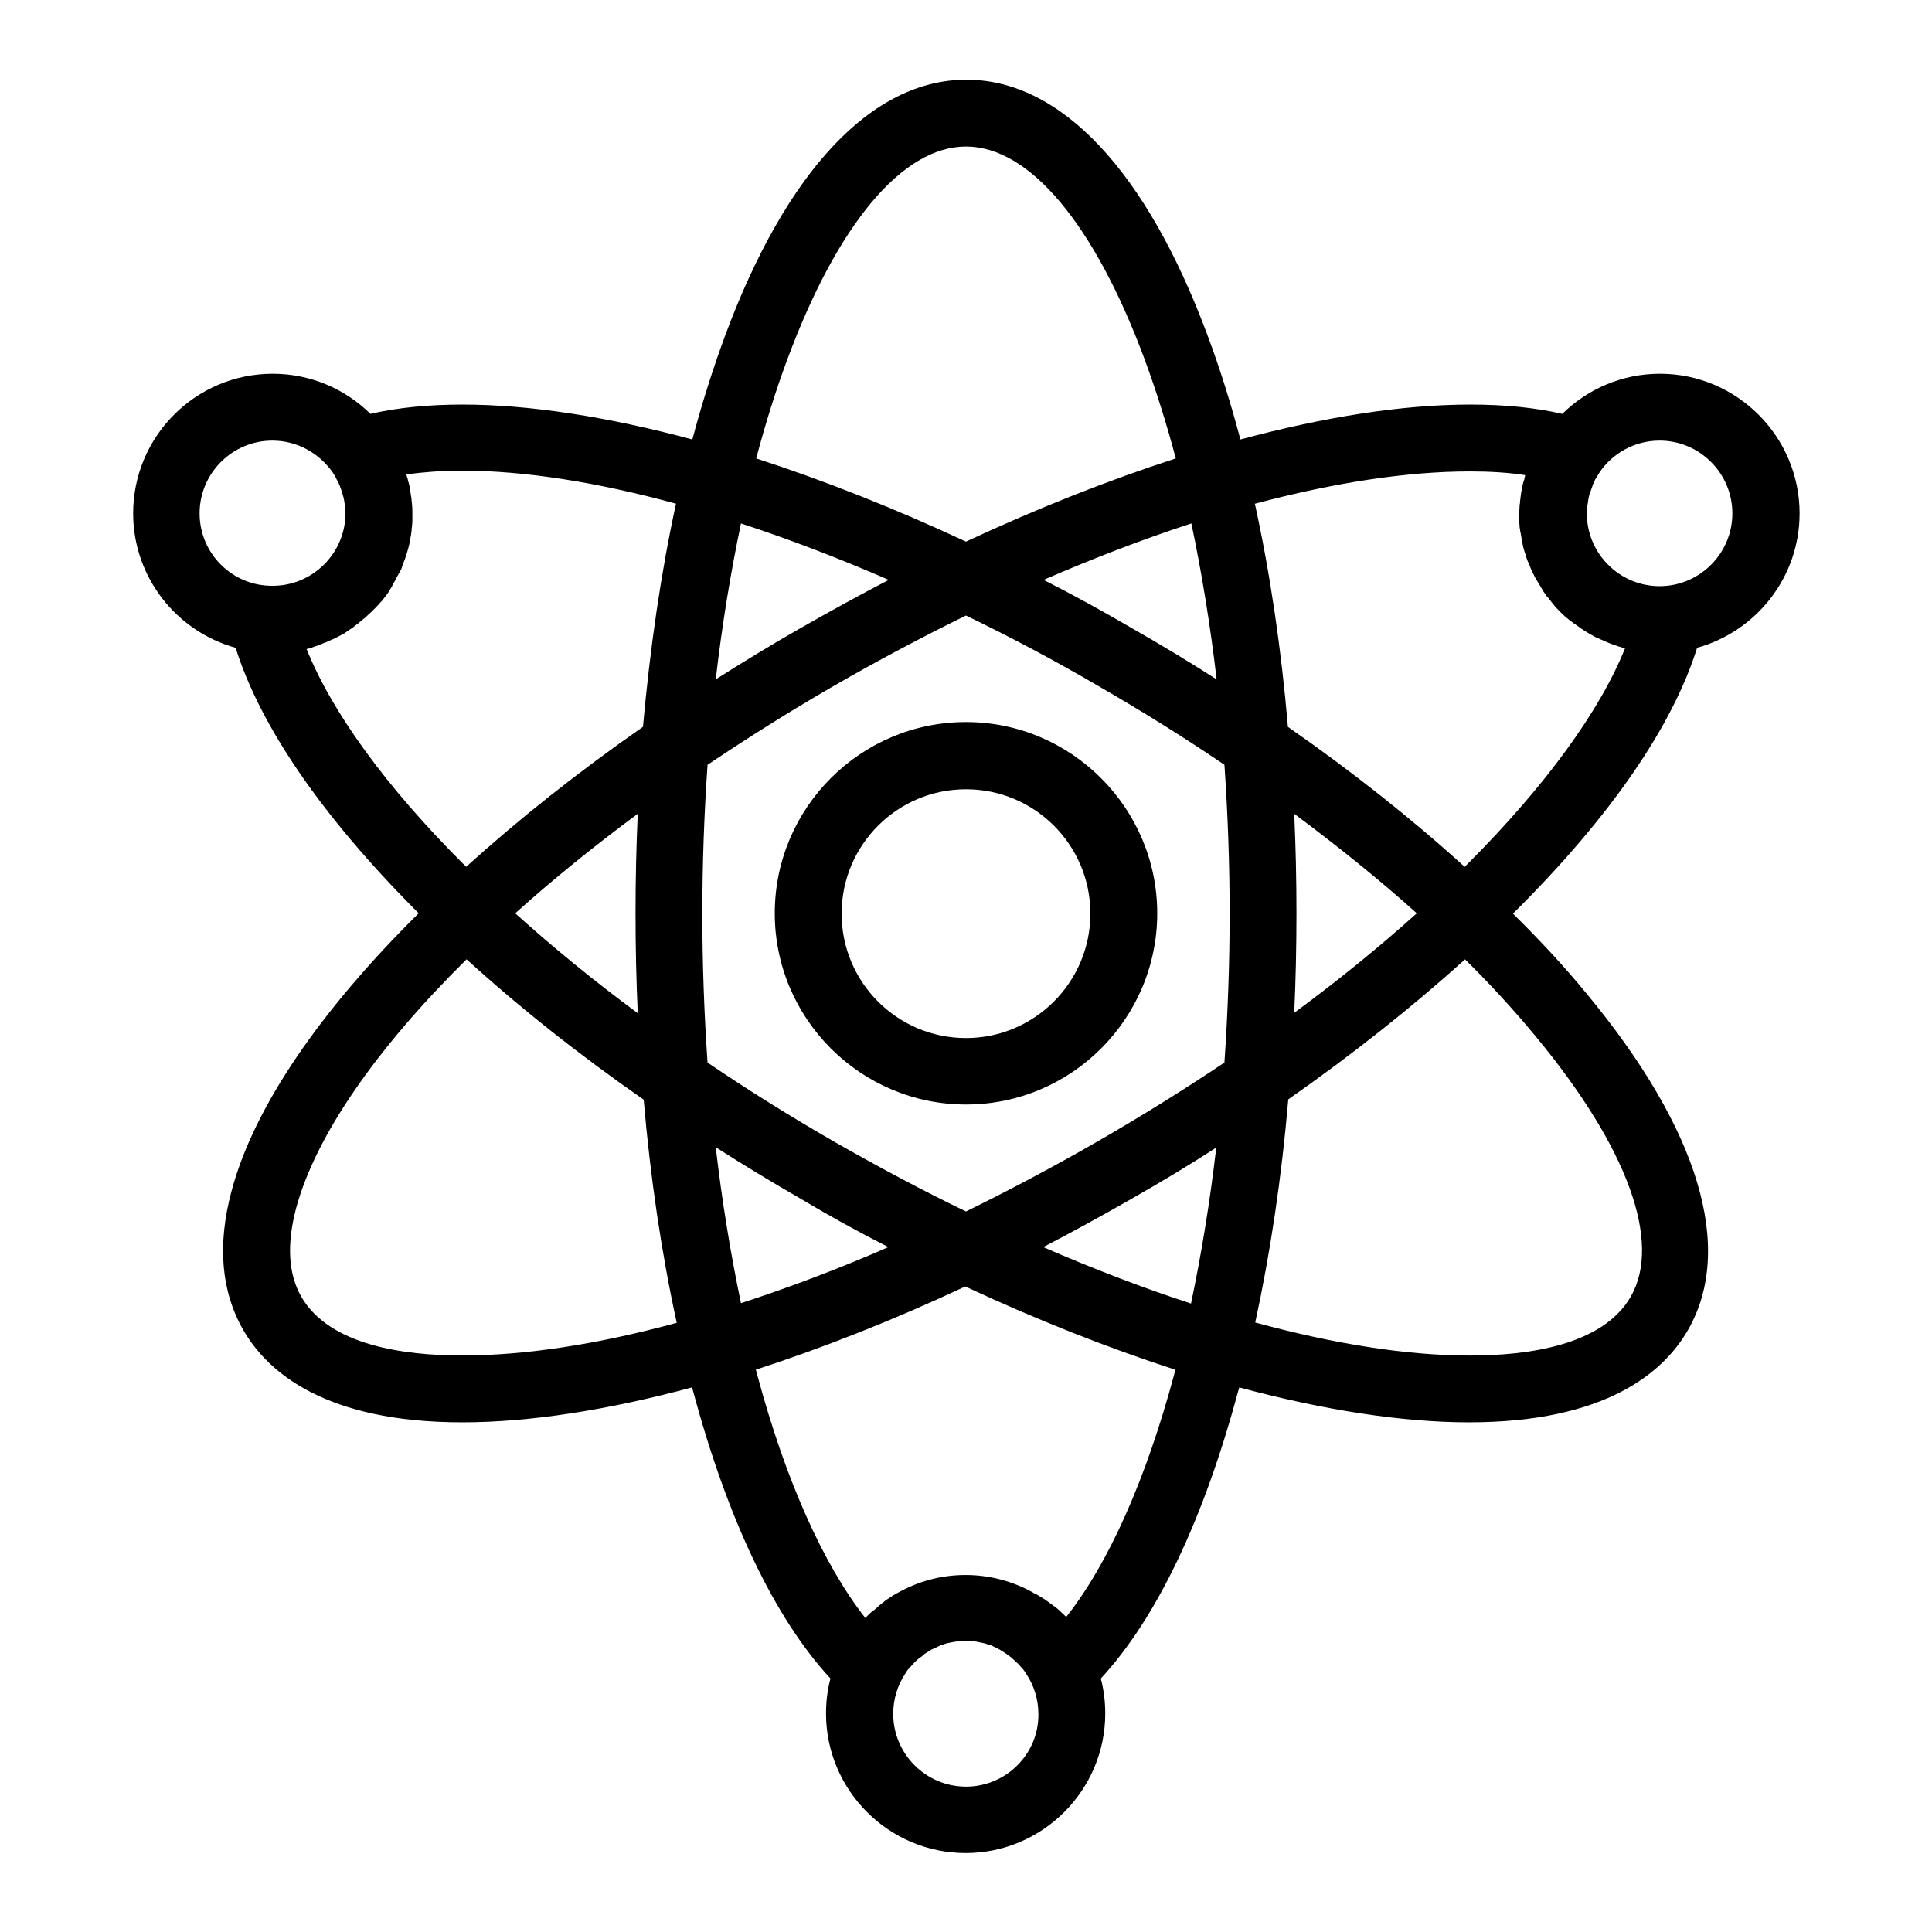
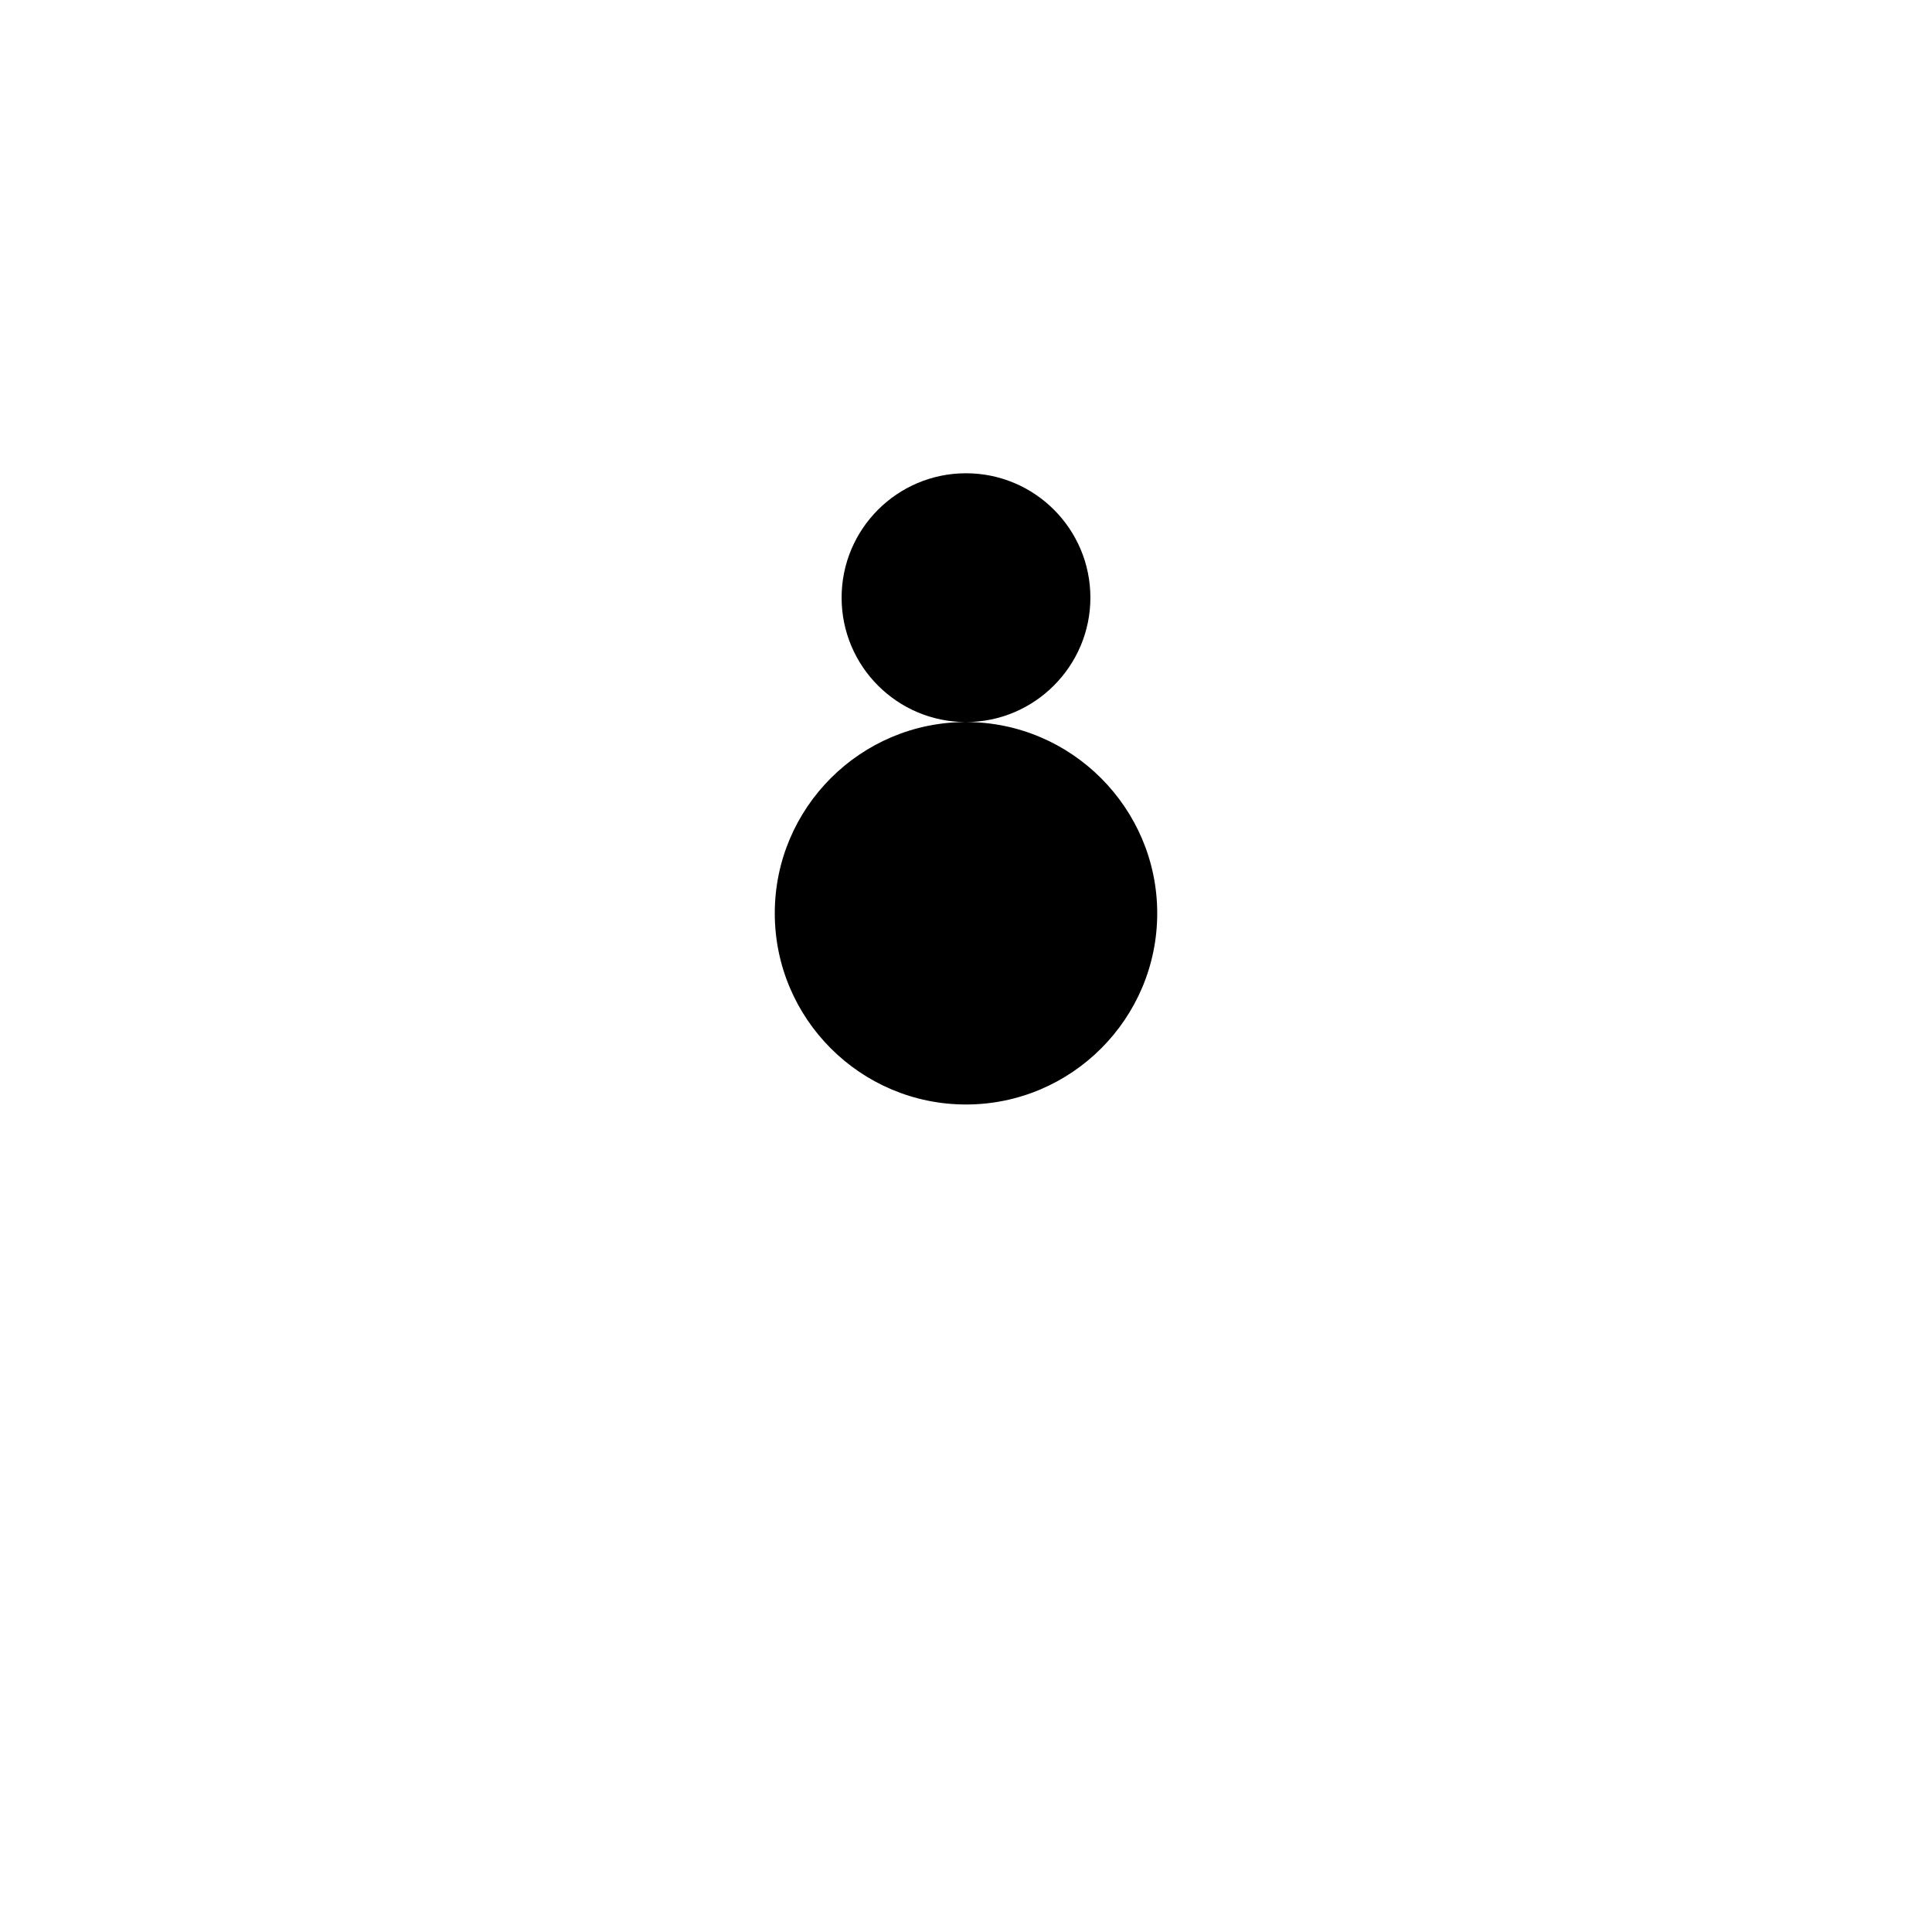
<svg xmlns="http://www.w3.org/2000/svg" fill="#000000" width="800px" height="800px" version="1.1" viewBox="144 144 512 512">
  <g>
-     <path d="m593.75 315.67c15.645-4.328 27.16-18.695 27.16-35.621 0-20.367-16.629-37-37-37-10.035 0-19.188 4.035-25.879 10.629-7.281-1.672-15.352-2.461-24.402-2.461-17.91 0-38.574 3.246-60.91 9.25-2.559-9.645-5.41-18.793-8.66-27.453-16.234-43.789-38.965-67.895-63.961-67.895-24.992 0-47.723 24.109-63.961 67.895-3.148 8.562-6.102 17.809-8.66 27.453-22.336-6.004-43.098-9.25-60.91-9.25-8.953 0-17.121 0.789-24.402 2.461-6.691-6.594-15.844-10.629-25.879-10.629-20.469 0-37 16.629-37 37 0 16.926 11.512 31.293 27.16 35.621 6.496 20.762 22.926 44.672 47.824 69.668 0.195 0.195 0.492 0.492 0.688 0.688-26.078 25.781-43.691 51.367-49.594 73.605-3.836 14.27-2.754 26.668 3.148 36.898 6.394 11.121 21.746 24.402 57.957 24.402 17.91 0 38.574-3.246 60.91-9.25 0.098 0.297 0.195 0.688 0.297 0.984 9.152 34.047 21.648 60.223 36.406 76.16-0.789 2.953-1.18 6.102-1.18 9.25 0 20.367 16.629 37 37 37 20.367 0 37-16.629 37-37 0-3.148-0.395-6.297-1.18-9.25 14.762-15.941 27.258-42.117 36.406-76.16 0.098-0.297 0.195-0.688 0.297-0.984 22.336 6.004 43.098 9.25 60.91 9.25 36.211 0 51.562-13.285 57.957-24.402 12.496-21.648 2.953-53.332-26.863-89.25-5.805-7.086-12.398-14.168-19.484-21.156 0.297-0.297 0.492-0.492 0.789-0.789 25.086-24.988 41.52-48.898 48.016-69.664zm-9.941-54.906c10.629 0 19.285 8.66 19.285 19.285 0 10.629-8.66 19.285-19.285 19.285-10.629 0-19.285-8.66-19.285-19.285 0-0.59 0-1.18 0.098-1.77 0-0.195 0-0.297 0.098-0.492 0.098-0.492 0.098-0.887 0.195-1.379 0-0.195 0.098-0.297 0.098-0.492 0.098-0.492 0.195-0.984 0.395-1.477 0-0.098 0-0.098 0.098-0.195 0.195-0.59 0.395-1.18 0.59-1.672v-0.098c0.195-0.492 0.492-0.984 0.688-1.477 0.098-0.098 0.098-0.195 0.195-0.297 0.297-0.395 0.492-0.887 0.789-1.277 0-0.098 0.098-0.098 0.098-0.195 3.449-5.117 9.355-8.465 15.945-8.465zm-50.281 8.168c5.312 0 10.234 0.297 14.66 0.984 0 0.195-0.098 0.297-0.098 0.492-0.098 0.492-0.195 0.887-0.395 1.379-0.098 0.297-0.098 0.492-0.195 0.789-0.098 0.688-0.297 1.379-0.395 2.066 0 0.297-0.098 0.492-0.098 0.789-0.098 0.492-0.098 1.082-0.195 1.574 0 0.297 0 0.492-0.098 0.789 0 0.688-0.098 1.477-0.098 2.164v0.098 1.77 0.492c0 0.395 0.098 0.887 0.098 1.277 0 0.195 0 0.395 0.098 0.59 0 0.395 0.098 0.789 0.195 1.18 0 0.195 0.098 0.395 0.098 0.59 0.098 0.395 0.098 0.789 0.195 1.18 0 0.195 0.098 0.297 0.098 0.492 0.098 0.492 0.195 0.984 0.297 1.477 0 0.098 0 0.195 0.098 0.195 0.098 0.59 0.297 1.18 0.492 1.672v0.098c0.195 0.492 0.297 0.984 0.492 1.477 0.098 0.098 0.098 0.297 0.195 0.395 0.195 0.395 0.297 0.789 0.492 1.18 0.098 0.195 0.098 0.297 0.195 0.492 0.195 0.395 0.297 0.789 0.492 1.082 0.098 0.098 0.098 0.297 0.195 0.395 0.195 0.395 0.395 0.789 0.59 1.18 0.098 0.098 0.098 0.195 0.195 0.297l1.77 2.953c0 0.098 0.098 0.098 0.098 0.195 0.297 0.395 0.59 0.789 0.789 1.18 0.098 0.098 0.195 0.195 0.297 0.297 0.297 0.297 0.492 0.688 0.789 0.984 0.098 0.098 0.195 0.195 0.297 0.395 0.297 0.297 0.59 0.688 0.789 0.984 0.098 0.098 0.195 0.195 0.297 0.297 0.297 0.395 0.688 0.688 0.984 1.082l0.195 0.195c0.789 0.789 1.672 1.574 2.559 2.262 0.098 0.098 0.195 0.098 0.297 0.195 0.395 0.297 0.688 0.59 1.082 0.789 0.098 0.098 0.297 0.195 0.395 0.297 0.297 0.195 0.688 0.492 0.984 0.688 0.098 0.098 0.297 0.195 0.395 0.297 0.395 0.195 0.688 0.492 1.082 0.688 0.098 0.098 0.195 0.098 0.297 0.195 0.492 0.297 0.984 0.59 1.379 0.789 0.492 0.297 0.984 0.59 1.574 0.789 0.098 0 0.098 0.098 0.195 0.098 0.395 0.195 0.887 0.395 1.379 0.59 0.098 0.098 0.297 0.098 0.395 0.195 0.395 0.195 0.789 0.297 1.18 0.492 0.195 0.098 0.297 0.098 0.492 0.195 0.395 0.098 0.789 0.297 1.18 0.395 0.195 0.098 0.297 0.098 0.492 0.195 0.395 0.098 0.789 0.195 1.277 0.395 0.098 0 0.297 0.098 0.395 0.098h0.195c-6.691 16.727-21.156 36.508-41.426 56.875l-1.082 1.082c-13.973-12.695-29.719-25.191-46.84-37.098-1.77-20.762-4.723-40.738-8.758-59.137 21.059-5.606 40.344-8.559 56.973-8.559zm-98.598 177.52c-11.609 6.691-23.32 12.891-34.934 18.598-11.609-5.609-23.223-11.809-34.934-18.5-11.609-6.691-22.828-13.676-33.555-20.961-0.887-12.891-1.379-26.074-1.379-39.457s0.492-26.566 1.379-39.457c10.727-7.184 21.941-14.27 33.555-20.961 11.609-6.691 23.32-12.891 34.934-18.598 11.609 5.609 23.32 11.809 34.934 18.598 11.609 6.691 22.828 13.676 33.555 20.961 0.887 12.891 1.379 26.074 1.379 39.457s-0.492 26.566-1.379 39.457c-10.727 7.184-21.941 14.172-33.555 20.863zm31.391 1.672c-1.672 14.367-3.938 28.242-6.691 41.328-12.695-4.133-25.781-9.152-39.164-14.957 7.773-4.035 15.449-8.266 23.223-12.695 7.773-4.426 15.352-8.953 22.633-13.676zm-86.887 26.371c-13.285 5.805-26.371 10.727-39.066 14.859-2.754-13.086-5.019-26.961-6.691-41.328 7.379 4.723 14.859 9.25 22.535 13.676 7.773 4.625 15.449 8.855 23.223 12.793zm-66.422-61.992c-11.609-8.562-22.434-17.418-32.473-26.469 9.84-8.855 20.762-17.711 32.473-26.371-0.395 8.66-0.59 17.516-0.59 26.371 0 8.953 0.195 17.809 0.59 26.469zm20.664-88.461c1.672-14.367 3.938-28.242 6.691-41.328 12.695 4.133 25.781 9.152 39.164 14.957-7.773 4.035-15.449 8.266-23.223 12.695-7.773 4.426-15.352 9.051-22.633 13.676zm86.887-26.371c13.383-5.805 26.469-10.824 39.164-14.957 2.754 13.086 5.019 26.961 6.691 41.328-7.379-4.723-14.859-9.25-22.633-13.676-7.773-4.531-15.449-8.762-23.223-12.695zm66.422 61.992c11.609 8.66 22.535 17.418 32.473 26.371-9.938 8.953-20.859 17.809-32.473 26.371 0.395-8.66 0.59-17.516 0.59-26.371 0-8.859-0.195-17.617-0.59-26.371zm-134.32-120.45c13.285-35.816 30.504-56.383 47.332-56.383s34.047 20.566 47.332 56.383c3.051 8.266 5.805 17.023 8.266 26.273-17.91 5.805-36.605 13.188-55.598 22.043-18.992-8.855-37.688-16.234-55.598-22.043 2.461-9.25 5.215-18.105 8.266-26.273zm-155.77 40.836c0-10.629 8.66-19.285 19.285-19.285 6.594 0 12.398 3.344 15.941 8.363 0.098 0.098 0.098 0.195 0.195 0.297 0.297 0.395 0.492 0.789 0.688 1.18 0.098 0.098 0.098 0.297 0.195 0.395 0.195 0.492 0.492 0.887 0.688 1.379 0 0.098 0.098 0.098 0.098 0.195 0.195 0.59 0.395 1.082 0.59 1.672 0 0.098 0.098 0.195 0.098 0.297 0.098 0.492 0.297 0.984 0.395 1.379 0 0.195 0.098 0.395 0.098 0.492 0.098 0.395 0.098 0.887 0.195 1.277 0 0.195 0 0.395 0.098 0.492 0.098 0.59 0.098 1.18 0.098 1.77 0 10.629-8.66 19.285-19.285 19.285-10.715 0.102-19.375-8.559-19.375-19.188zm69.77 92.793c-20.367-20.367-34.734-40.148-41.426-56.875h0.195c0.098 0 0.297-0.098 0.395-0.098 0.395-0.098 0.789-0.195 1.18-0.395 0.195-0.098 0.395-0.098 0.492-0.195 0.395-0.098 0.789-0.195 1.082-0.395 0.195-0.098 0.395-0.098 0.492-0.195 0.395-0.098 0.688-0.297 1.082-0.395 0.195-0.098 0.297-0.098 0.492-0.195 0.395-0.195 0.887-0.395 1.277-0.59 0.098 0 0.195-0.098 0.297-0.098 0.492-0.297 0.984-0.492 1.574-0.789 0.098 0 0.098-0.098 0.195-0.098 0.395-0.195 0.887-0.492 1.277-0.688 0.098-0.098 0.297-0.195 0.395-0.297 0.297-0.195 0.688-0.395 0.984-0.688 0.195-0.098 0.297-0.195 0.492-0.297 0.297-0.195 0.59-0.395 0.887-0.688 0.195-0.098 0.297-0.195 0.395-0.297 0.297-0.195 0.688-0.492 0.984-0.789 0.098-0.098 0.195-0.195 0.395-0.297 0.395-0.395 0.887-0.688 1.277-1.082 0.395-0.395 0.789-0.789 1.277-1.18 0.098-0.098 0.195-0.195 0.297-0.297 0.297-0.297 0.59-0.59 0.887-0.887 0.098-0.098 0.195-0.297 0.395-0.395 0.297-0.297 0.492-0.59 0.789-0.887 0.098-0.098 0.195-0.297 0.395-0.395 0.195-0.297 0.492-0.59 0.688-0.887 0.098-0.098 0.195-0.297 0.297-0.395 0.297-0.297 0.492-0.688 0.789-1.082 0.098-0.098 0.195-0.195 0.195-0.297 0.297-0.492 0.59-0.984 0.887-1.477v-0.098c0.297-0.492 0.492-0.887 0.789-1.379 0.098-0.098 0.195-0.297 0.195-0.395 0.195-0.395 0.395-0.688 0.59-1.082 0.098-0.195 0.195-0.395 0.297-0.492 0.195-0.297 0.297-0.688 0.492-0.984 0.098-0.195 0.195-0.395 0.195-0.59 0.195-0.395 0.297-0.688 0.395-1.082 0.098-0.195 0.098-0.297 0.195-0.492 0.195-0.395 0.297-0.887 0.492-1.379 0-0.098 0.098-0.195 0.098-0.297 0.195-0.59 0.297-1.082 0.492-1.672 0-0.098 0.098-0.297 0.098-0.395 0.098-0.395 0.195-0.887 0.297-1.277 0-0.195 0.098-0.395 0.098-0.59 0.098-0.395 0.098-0.789 0.195-1.082 0-0.195 0.098-0.395 0.098-0.688 0.098-0.395 0.098-0.789 0.098-1.082 0-0.195 0.098-0.395 0.098-0.688 0-0.395 0.098-0.789 0.098-1.18v-0.59-1.77c0-0.789 0-1.574-0.098-2.363 0-0.195 0-0.492-0.098-0.688 0-0.59-0.098-1.18-0.195-1.672 0-0.195-0.098-0.492-0.098-0.688-0.098-0.688-0.195-1.477-0.395-2.164 0-0.195-0.098-0.492-0.195-0.688-0.098-0.492-0.195-0.984-0.395-1.477 0-0.195-0.098-0.297-0.098-0.492 4.527-0.59 9.348-0.984 14.66-0.984 16.531 0 35.918 3.051 56.777 8.758-4.035 18.5-6.887 38.375-8.758 59.137-17.219 12.004-32.965 24.5-46.84 37.098-0.199-0.195-0.594-0.586-0.887-0.883zm-0.199 130.38c-15.352 0-35.129-2.656-42.605-15.547-3.445-6.004-3.938-13.875-1.379-23.52 5.215-19.285 21.352-42.41 45.164-65.93 14.07 12.793 29.816 25.289 46.938 37.195 1.77 20.762 4.723 40.641 8.758 59.137-20.957 5.715-40.246 8.664-56.875 8.664zm133.53 114.25c-10.629 0-19.285-8.66-19.285-19.285 0-3.938 1.18-7.676 3.246-10.727 0-0.098 0.098-0.098 0.098-0.195 0.297-0.492 0.59-0.887 0.984-1.277l0.098-0.098c0.789-0.887 1.574-1.77 2.461-2.461 0.098-0.098 0.195-0.098 0.297-0.195 0.395-0.297 0.789-0.59 1.082-0.887 0.098-0.098 0.195-0.195 0.297-0.195 0.492-0.297 0.887-0.59 1.379-0.887 0.098-0.098 0.195-0.098 0.395-0.195 0.395-0.195 0.789-0.395 1.082-0.492 0.195-0.098 0.395-0.195 0.59-0.297 0.297-0.098 0.688-0.297 0.984-0.395 0.195-0.098 0.395-0.098 0.59-0.195 0.492-0.195 0.984-0.297 1.574-0.395 0.195 0 0.395-0.098 0.492-0.098 0.395-0.098 0.789-0.098 1.18-0.195 0.195 0 0.395 0 0.59-0.098 0.59-0.098 1.18-0.098 1.77-0.098s1.18 0 1.77 0.098c0.195 0 0.395 0 0.59 0.098 0.395 0 0.789 0.098 1.18 0.195 0.195 0 0.395 0.098 0.492 0.098 0.492 0.098 1.082 0.195 1.574 0.395 0.195 0.098 0.395 0.098 0.59 0.195 0.395 0.098 0.688 0.195 1.082 0.395 0.195 0.098 0.395 0.195 0.59 0.297 0.395 0.195 0.789 0.395 1.18 0.59 0.098 0.098 0.195 0.098 0.297 0.195 0.492 0.297 0.984 0.59 1.379 0.887 0.098 0.098 0.195 0.098 0.297 0.195 0.395 0.297 0.789 0.59 1.18 0.887 0.098 0.098 0.195 0.098 0.195 0.195 0.887 0.789 1.77 1.574 2.461 2.461l0.098 0.098c0.395 0.395 0.688 0.887 0.984 1.277 0 0.098 0.098 0.098 0.098 0.195 2.066 3.051 3.246 6.789 3.246 10.727 0.102 10.527-8.559 19.188-19.184 19.188zm55.199-109.32c-7.477 27.848-17.418 50.184-28.633 64.355-0.59-0.59-1.18-1.082-1.77-1.672-0.395-0.395-0.887-0.789-1.277-1.082-0.098-0.098-0.098-0.098-0.195-0.098-0.395-0.297-0.789-0.59-1.18-0.887-0.098-0.098-0.297-0.195-0.395-0.297-0.297-0.195-0.688-0.492-0.984-0.688-0.297-0.195-0.492-0.297-0.789-0.492-0.195-0.098-0.492-0.297-0.688-0.395-0.395-0.297-0.789-0.492-1.277-0.688-0.098-0.098-0.195-0.098-0.297-0.195-5.312-2.953-11.414-4.625-17.809-4.625-6.496 0-12.496 1.672-17.809 4.625-0.098 0-0.098 0.098-0.195 0.098-0.492 0.297-0.887 0.492-1.379 0.789-0.195 0.098-0.395 0.297-0.59 0.395-0.297 0.195-0.59 0.395-0.887 0.59s-0.59 0.395-0.887 0.688c-0.195 0.098-0.297 0.195-0.492 0.395-0.395 0.297-0.789 0.59-1.082 0.887-0.098 0.098-0.195 0.098-0.195 0.195-0.395 0.395-0.887 0.688-1.277 1.082h-0.098c-0.59 0.492-1.18 1.082-1.672 1.672-11.121-14.168-21.156-36.508-28.633-64.355-0.098-0.492-0.297-0.984-0.395-1.477 17.91-5.805 36.605-13.188 55.496-22.043 18.992 8.855 37.688 16.234 55.598 22.043-0.012 0.195-0.109 0.688-0.211 1.18zm95.746-89.543c24.402 29.422 33.555 54.613 25.191 69.078-7.477 12.891-27.258 15.547-42.605 15.547-16.629 0-35.918-3.051-56.875-8.758 4.035-18.598 6.988-38.473 8.758-59.137 17.023-11.906 32.766-24.402 46.84-37.098 6.883 6.785 13.082 13.574 18.691 20.367z" />
-     <path d="m400 335.35c-27.945 0-50.676 22.73-50.676 50.676 0 27.945 22.73 50.676 50.676 50.676s50.676-22.73 50.676-50.676c0-27.844-22.73-50.676-50.676-50.676zm0 83.742c-18.203 0-32.965-14.762-32.965-32.965s14.762-32.965 32.965-32.965 32.965 14.762 32.965 32.965c-0.004 18.105-14.762 32.965-32.965 32.965z" />
+     <path d="m400 335.35c-27.945 0-50.676 22.73-50.676 50.676 0 27.945 22.73 50.676 50.676 50.676s50.676-22.73 50.676-50.676c0-27.844-22.73-50.676-50.676-50.676zc-18.203 0-32.965-14.762-32.965-32.965s14.762-32.965 32.965-32.965 32.965 14.762 32.965 32.965c-0.004 18.105-14.762 32.965-32.965 32.965z" />
  </g>
</svg>